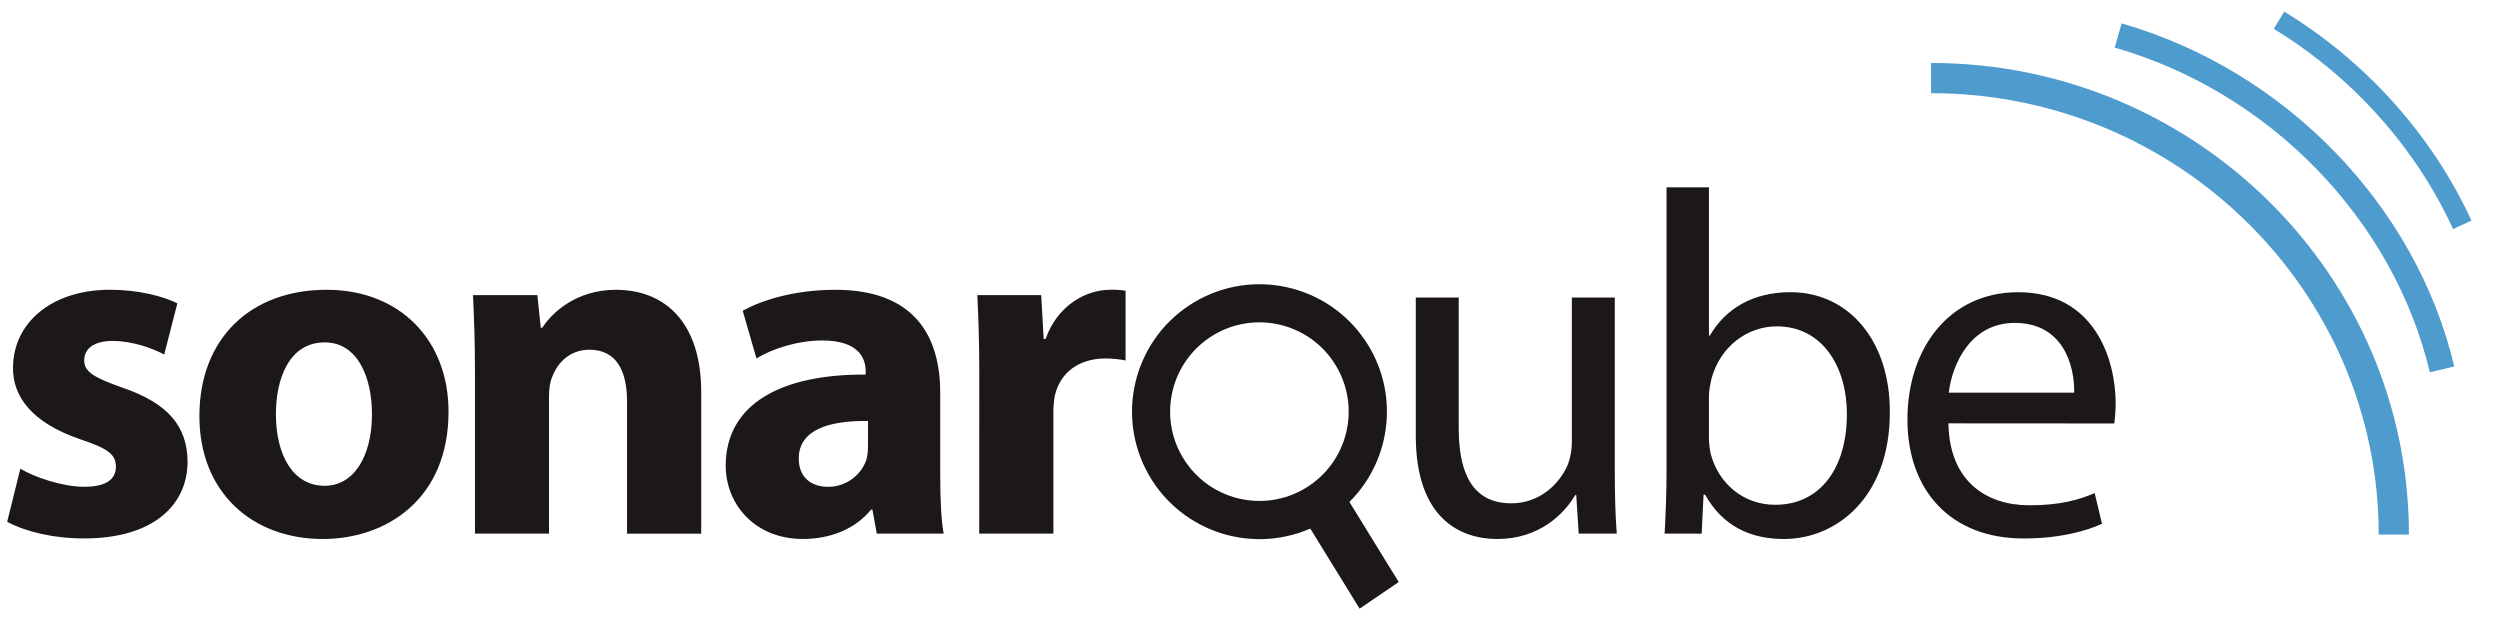
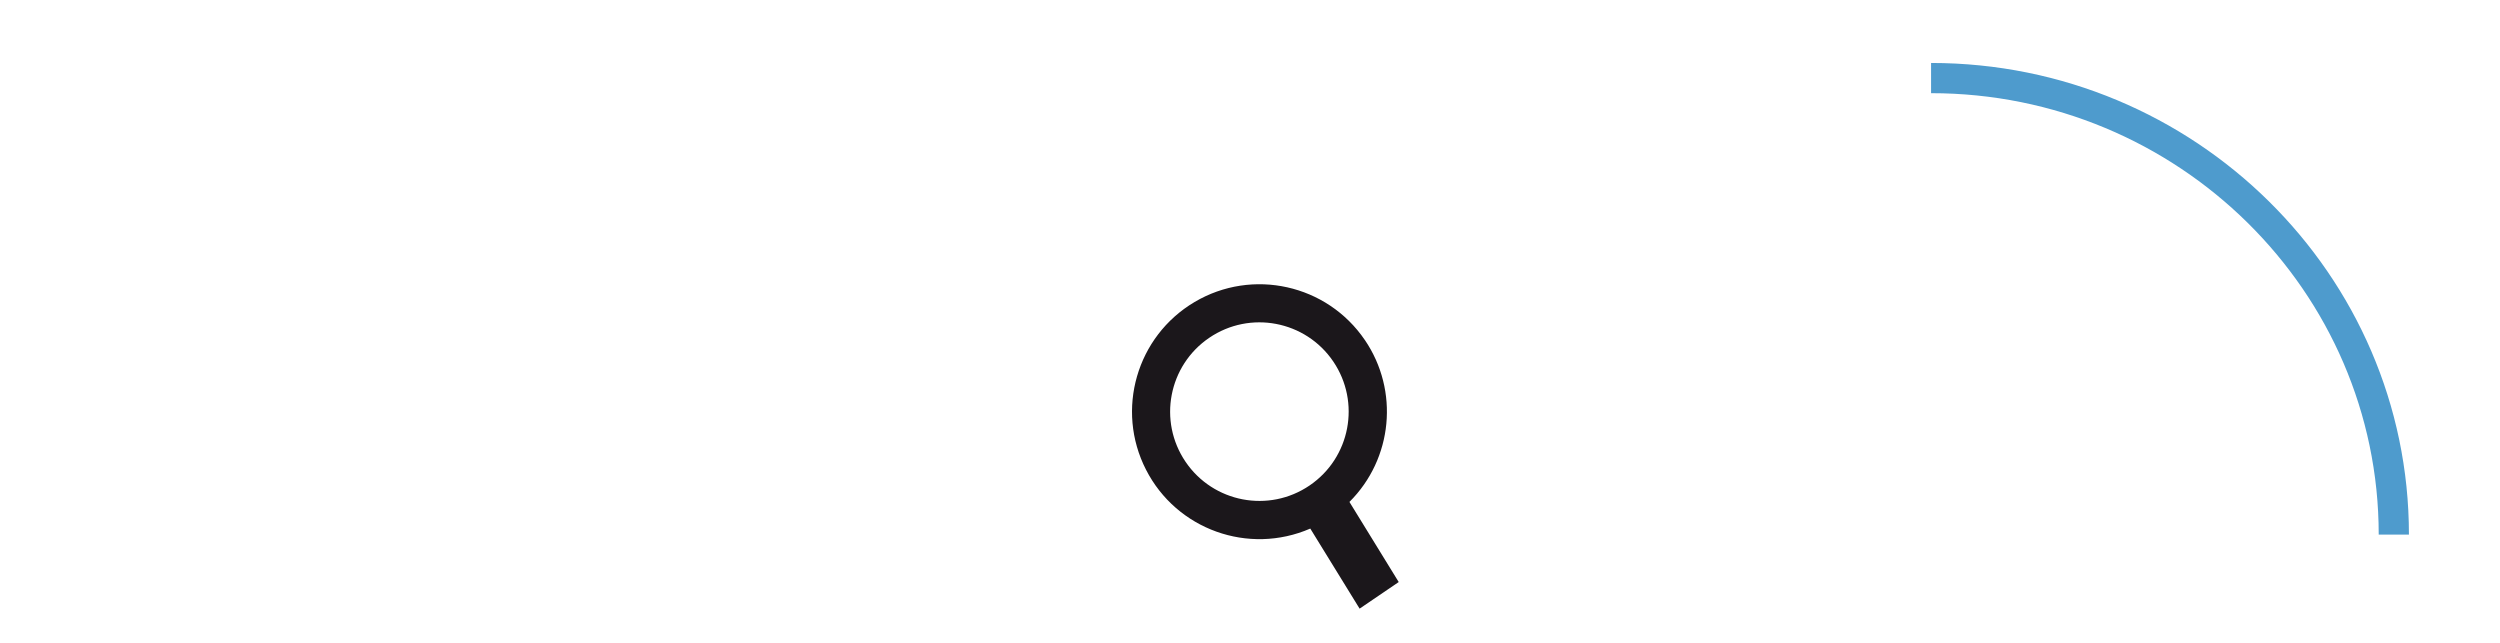
<svg xmlns="http://www.w3.org/2000/svg" width="70" height="18" viewBox="0 0 70 18" fill="none">
-   <path d="M0.57 13.123C0.952 13.357 1.745 13.63 2.358 13.63C2.986 13.63 3.245 13.41 3.245 13.07C3.245 12.73 3.041 12.564 2.263 12.305C0.883 11.84 0.352 11.089 0.365 10.297C0.365 9.054 1.43 8.113 3.081 8.113C3.86 8.113 4.556 8.289 4.966 8.494L4.598 9.927C4.297 9.764 3.724 9.546 3.151 9.546C2.645 9.546 2.358 9.75 2.358 10.092C2.358 10.406 2.619 10.57 3.437 10.857C4.706 11.293 5.24 11.934 5.252 12.918C5.252 14.16 4.27 15.076 2.358 15.076C1.484 15.076 0.707 14.883 0.201 14.611L0.57 13.123ZM12.559 11.528C12.559 13.971 10.825 15.092 9.036 15.092C7.083 15.091 5.583 13.807 5.583 11.649C5.583 9.491 7.002 8.114 9.147 8.114C11.194 8.114 12.559 9.519 12.559 11.528ZM7.725 11.595C7.725 12.742 8.203 13.602 9.091 13.602C9.898 13.602 10.415 12.794 10.415 11.595C10.415 10.598 10.034 9.587 9.091 9.587C8.094 9.587 7.725 10.611 7.725 11.595ZM13.299 10.393C13.299 9.561 13.271 8.851 13.244 8.264H15.046L15.142 9.177H15.183C15.456 8.754 16.138 8.114 17.243 8.114C18.609 8.114 19.634 9.014 19.634 10.98V14.942H17.557V11.24C17.557 10.379 17.256 9.792 16.505 9.792C15.932 9.792 15.591 10.188 15.455 10.571C15.4 10.694 15.372 10.898 15.372 11.089V14.94H13.299L13.299 10.393ZM24.55 14.94L24.428 14.27H24.39C23.953 14.804 23.269 15.091 22.478 15.091C21.125 15.091 20.32 14.106 20.32 13.042C20.32 11.309 21.877 10.474 24.239 10.488V10.393C24.239 10.037 24.047 9.533 23.023 9.533C22.341 9.533 21.618 9.764 21.181 10.037L20.796 8.701C21.261 8.44 22.176 8.114 23.39 8.114C25.616 8.114 26.326 9.424 26.326 10.994V13.315C26.326 13.956 26.354 14.571 26.422 14.94H24.55ZM24.305 11.787C23.213 11.773 22.365 12.033 22.365 12.838C22.365 13.371 22.721 13.631 23.185 13.631C23.671 13.633 24.104 13.325 24.262 12.866C24.29 12.749 24.304 12.63 24.303 12.51L24.305 11.787ZM27.42 10.461C27.42 9.478 27.392 8.837 27.365 8.264H29.154L29.223 9.492H29.276C29.618 8.523 30.437 8.114 31.079 8.114C31.225 8.108 31.372 8.117 31.516 8.14V10.093C31.332 10.056 31.144 10.038 30.956 10.037C30.192 10.037 29.673 10.448 29.533 11.089C29.506 11.243 29.494 11.398 29.495 11.554V14.94H27.418L27.42 10.461ZM45.214 13.137C45.214 13.819 45.228 14.421 45.269 14.94H44.203L44.135 13.861H44.108C43.794 14.393 43.097 15.092 41.924 15.092C40.886 15.092 39.642 14.518 39.642 12.197V8.331H40.844V11.989C40.844 13.245 41.226 14.093 42.319 14.093C43.124 14.093 43.684 13.531 43.903 13C43.975 12.802 44.012 12.594 44.012 12.384V8.331H45.214V13.137ZM46.609 14.94C46.636 14.489 46.663 13.819 46.663 13.232V5.245H47.85V9.397H47.877C48.3 8.659 49.066 8.181 50.131 8.181C51.768 8.181 52.929 9.547 52.915 11.554C52.915 13.916 51.426 15.092 49.953 15.092C48.997 15.092 48.233 14.723 47.741 13.849H47.7L47.646 14.942L46.609 14.94ZM47.85 12.291C47.854 12.438 47.872 12.585 47.905 12.728C48.136 13.561 48.832 14.134 49.706 14.134C50.963 14.134 51.713 13.11 51.713 11.595C51.713 10.271 51.031 9.138 49.748 9.138C48.929 9.138 48.164 9.698 47.919 10.611C47.891 10.749 47.85 10.912 47.85 11.104V12.291ZM54.556 11.854C54.582 13.479 55.62 14.148 56.822 14.148C57.682 14.148 58.202 13.998 58.651 13.807L58.856 14.667C58.433 14.857 57.71 15.077 56.658 15.077C54.624 15.077 53.408 13.738 53.408 11.745C53.408 9.752 54.582 8.182 56.507 8.182C58.665 8.182 59.238 10.08 59.238 11.297C59.237 11.484 59.224 11.671 59.2 11.857L54.556 11.854ZM58.077 10.994C58.091 10.229 57.765 9.041 56.412 9.041C55.197 9.041 54.665 10.162 54.566 10.994H58.077Z" fill="#1B171B" />
  <path fill-rule="evenodd" clip-rule="evenodd" d="M38.216 9.521C37.157 7.963 35.068 7.497 33.447 8.457C31.825 9.418 31.23 11.473 32.088 13.151C32.945 14.829 34.959 15.551 36.688 14.8L38.069 17.042L39.164 16.297L37.784 14.054C38.999 12.843 39.181 10.939 38.216 9.52M36.669 13.593C35.527 14.37 33.972 14.073 33.196 12.931C32.42 11.789 32.717 10.234 33.859 9.458C35.001 8.682 36.556 8.979 37.331 10.121C38.106 11.263 37.81 12.817 36.669 13.593Z" fill="#1B171B" />
  <path d="M67.45 14.968H66.604C66.604 8.154 60.981 2.609 54.07 2.609V1.763C61.447 1.763 67.45 7.687 67.45 14.968Z" fill="#4E9BCD" />
-   <path d="M68.036 10.424C67.019 6.148 63.556 2.578 59.212 1.333L59.405 0.655C63.989 1.971 67.646 5.741 68.72 10.261L68.036 10.424ZM68.686 6.413C67.64 4.13 65.856 2.139 63.665 0.808L63.958 0.326C66.245 1.715 68.106 3.793 69.2 6.177L68.686 6.413Z" fill="#4E9BCD" />
</svg>